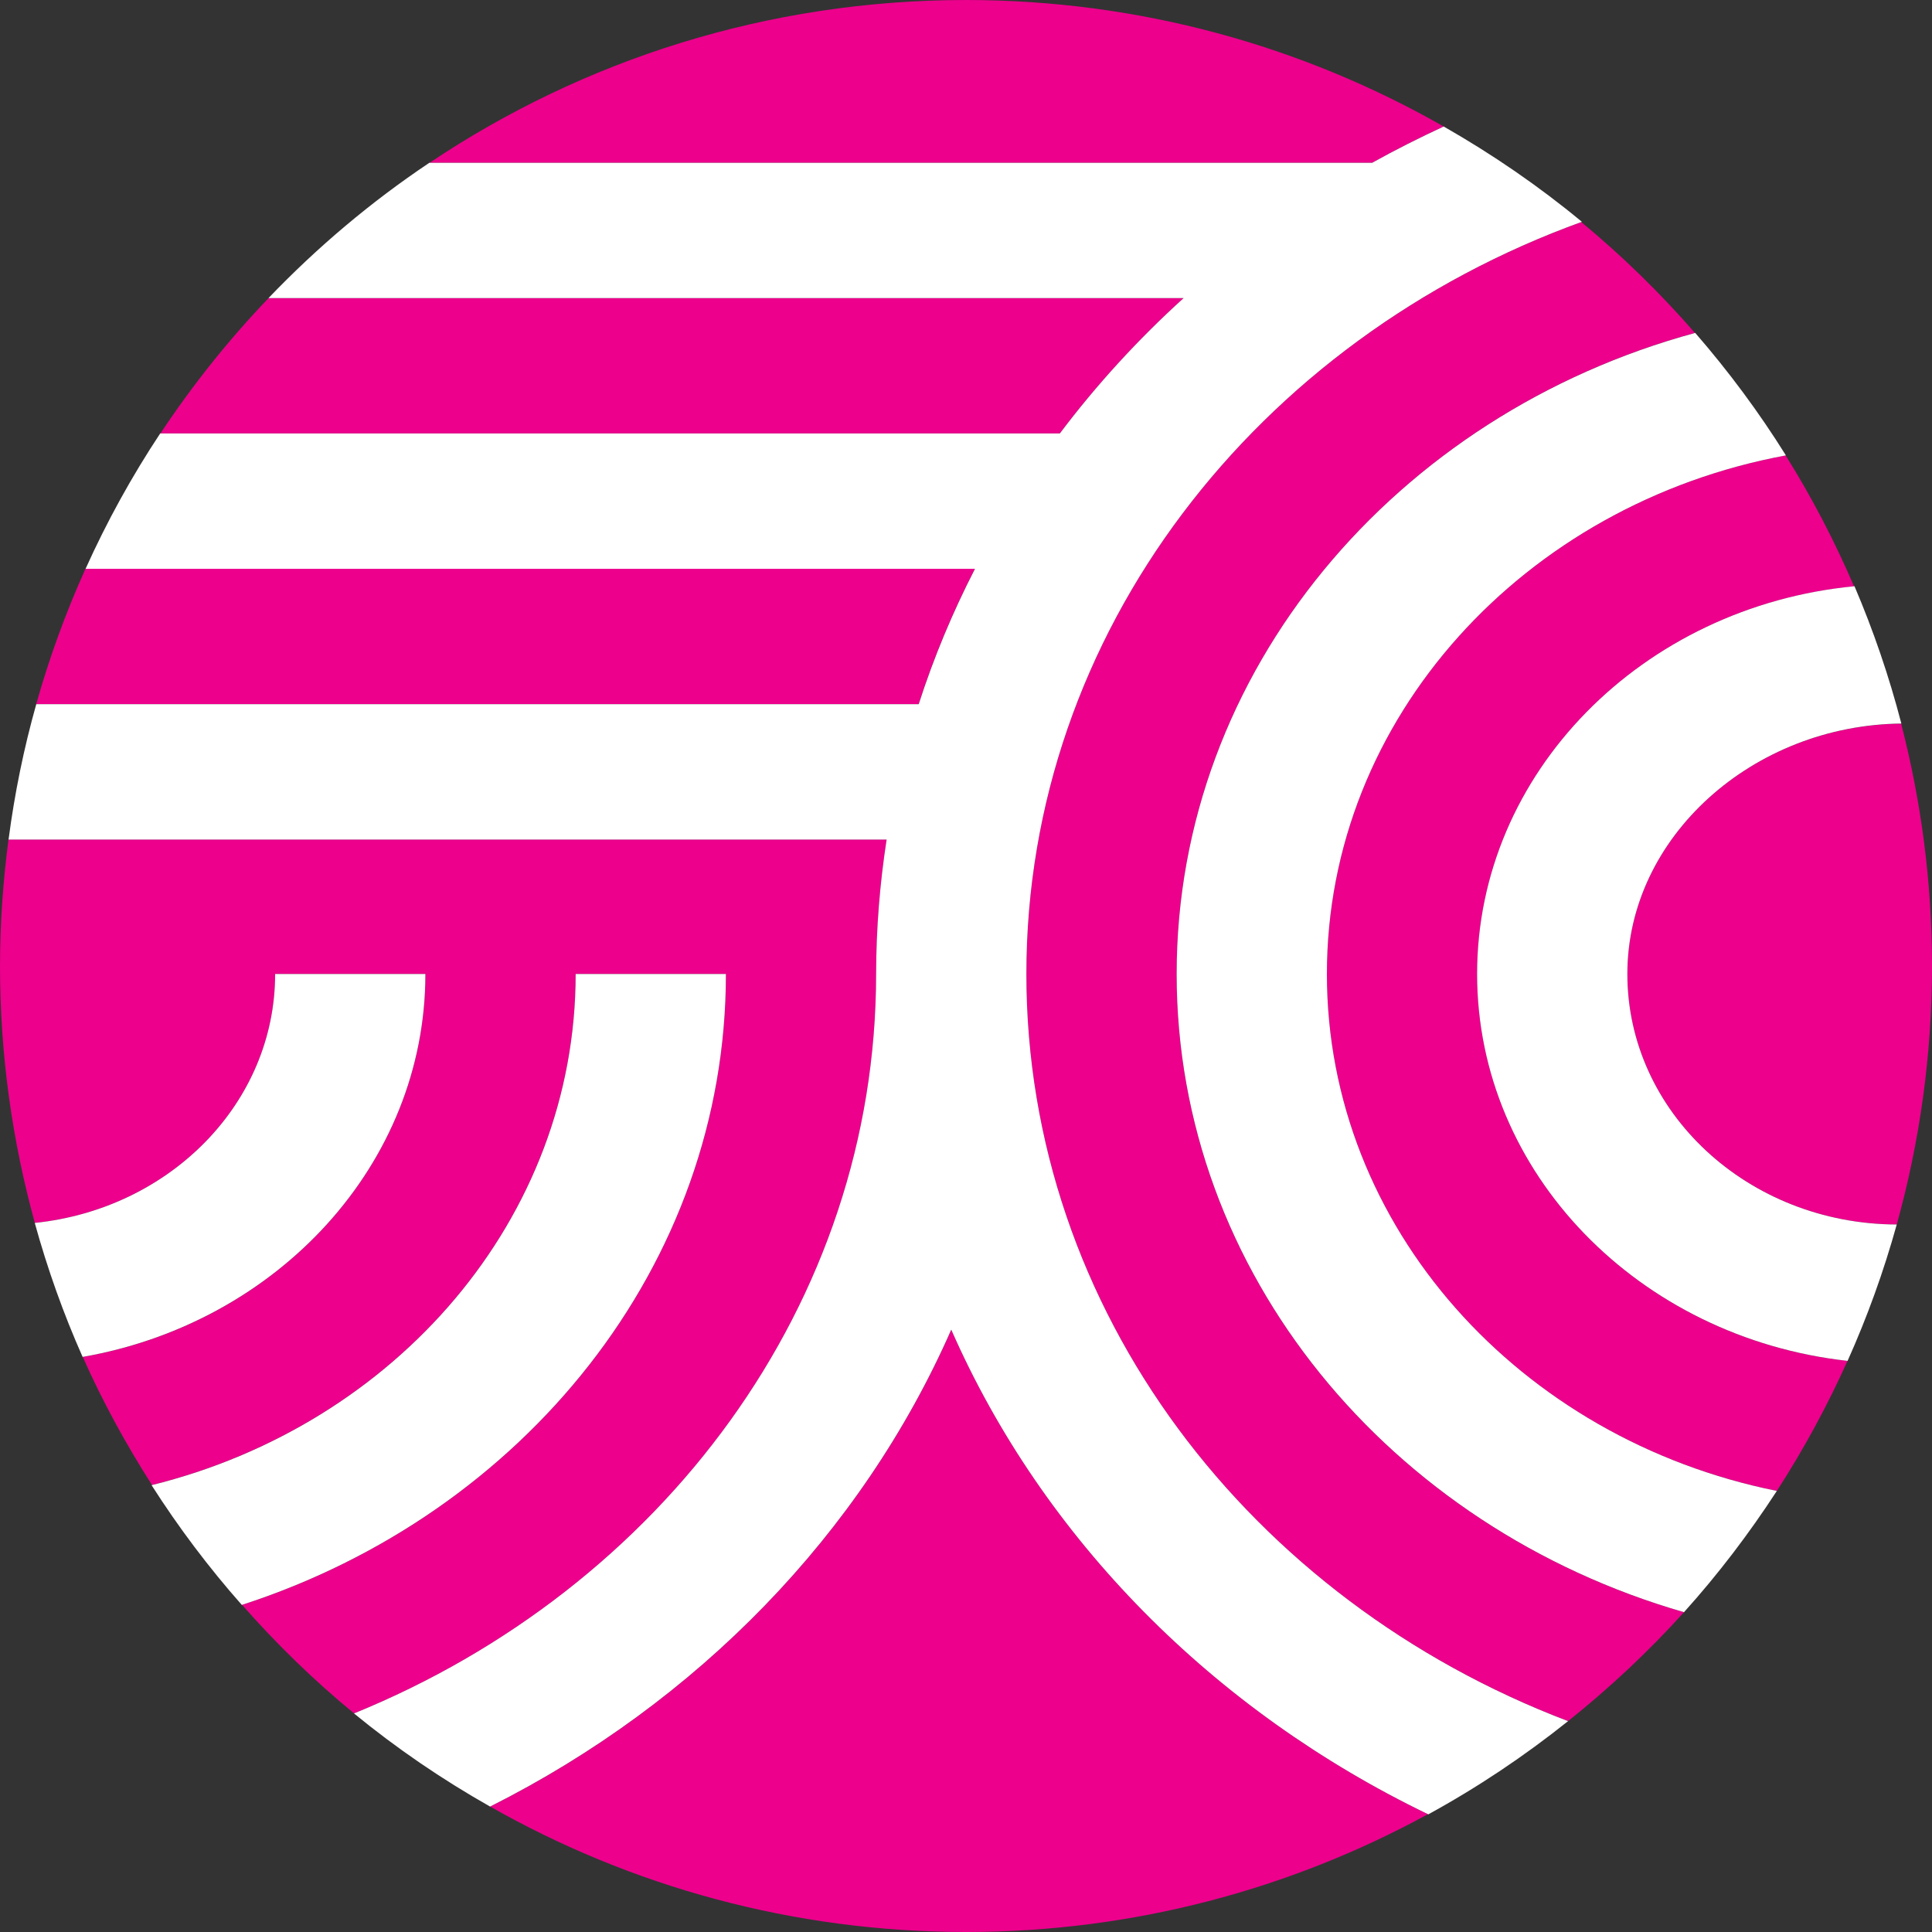
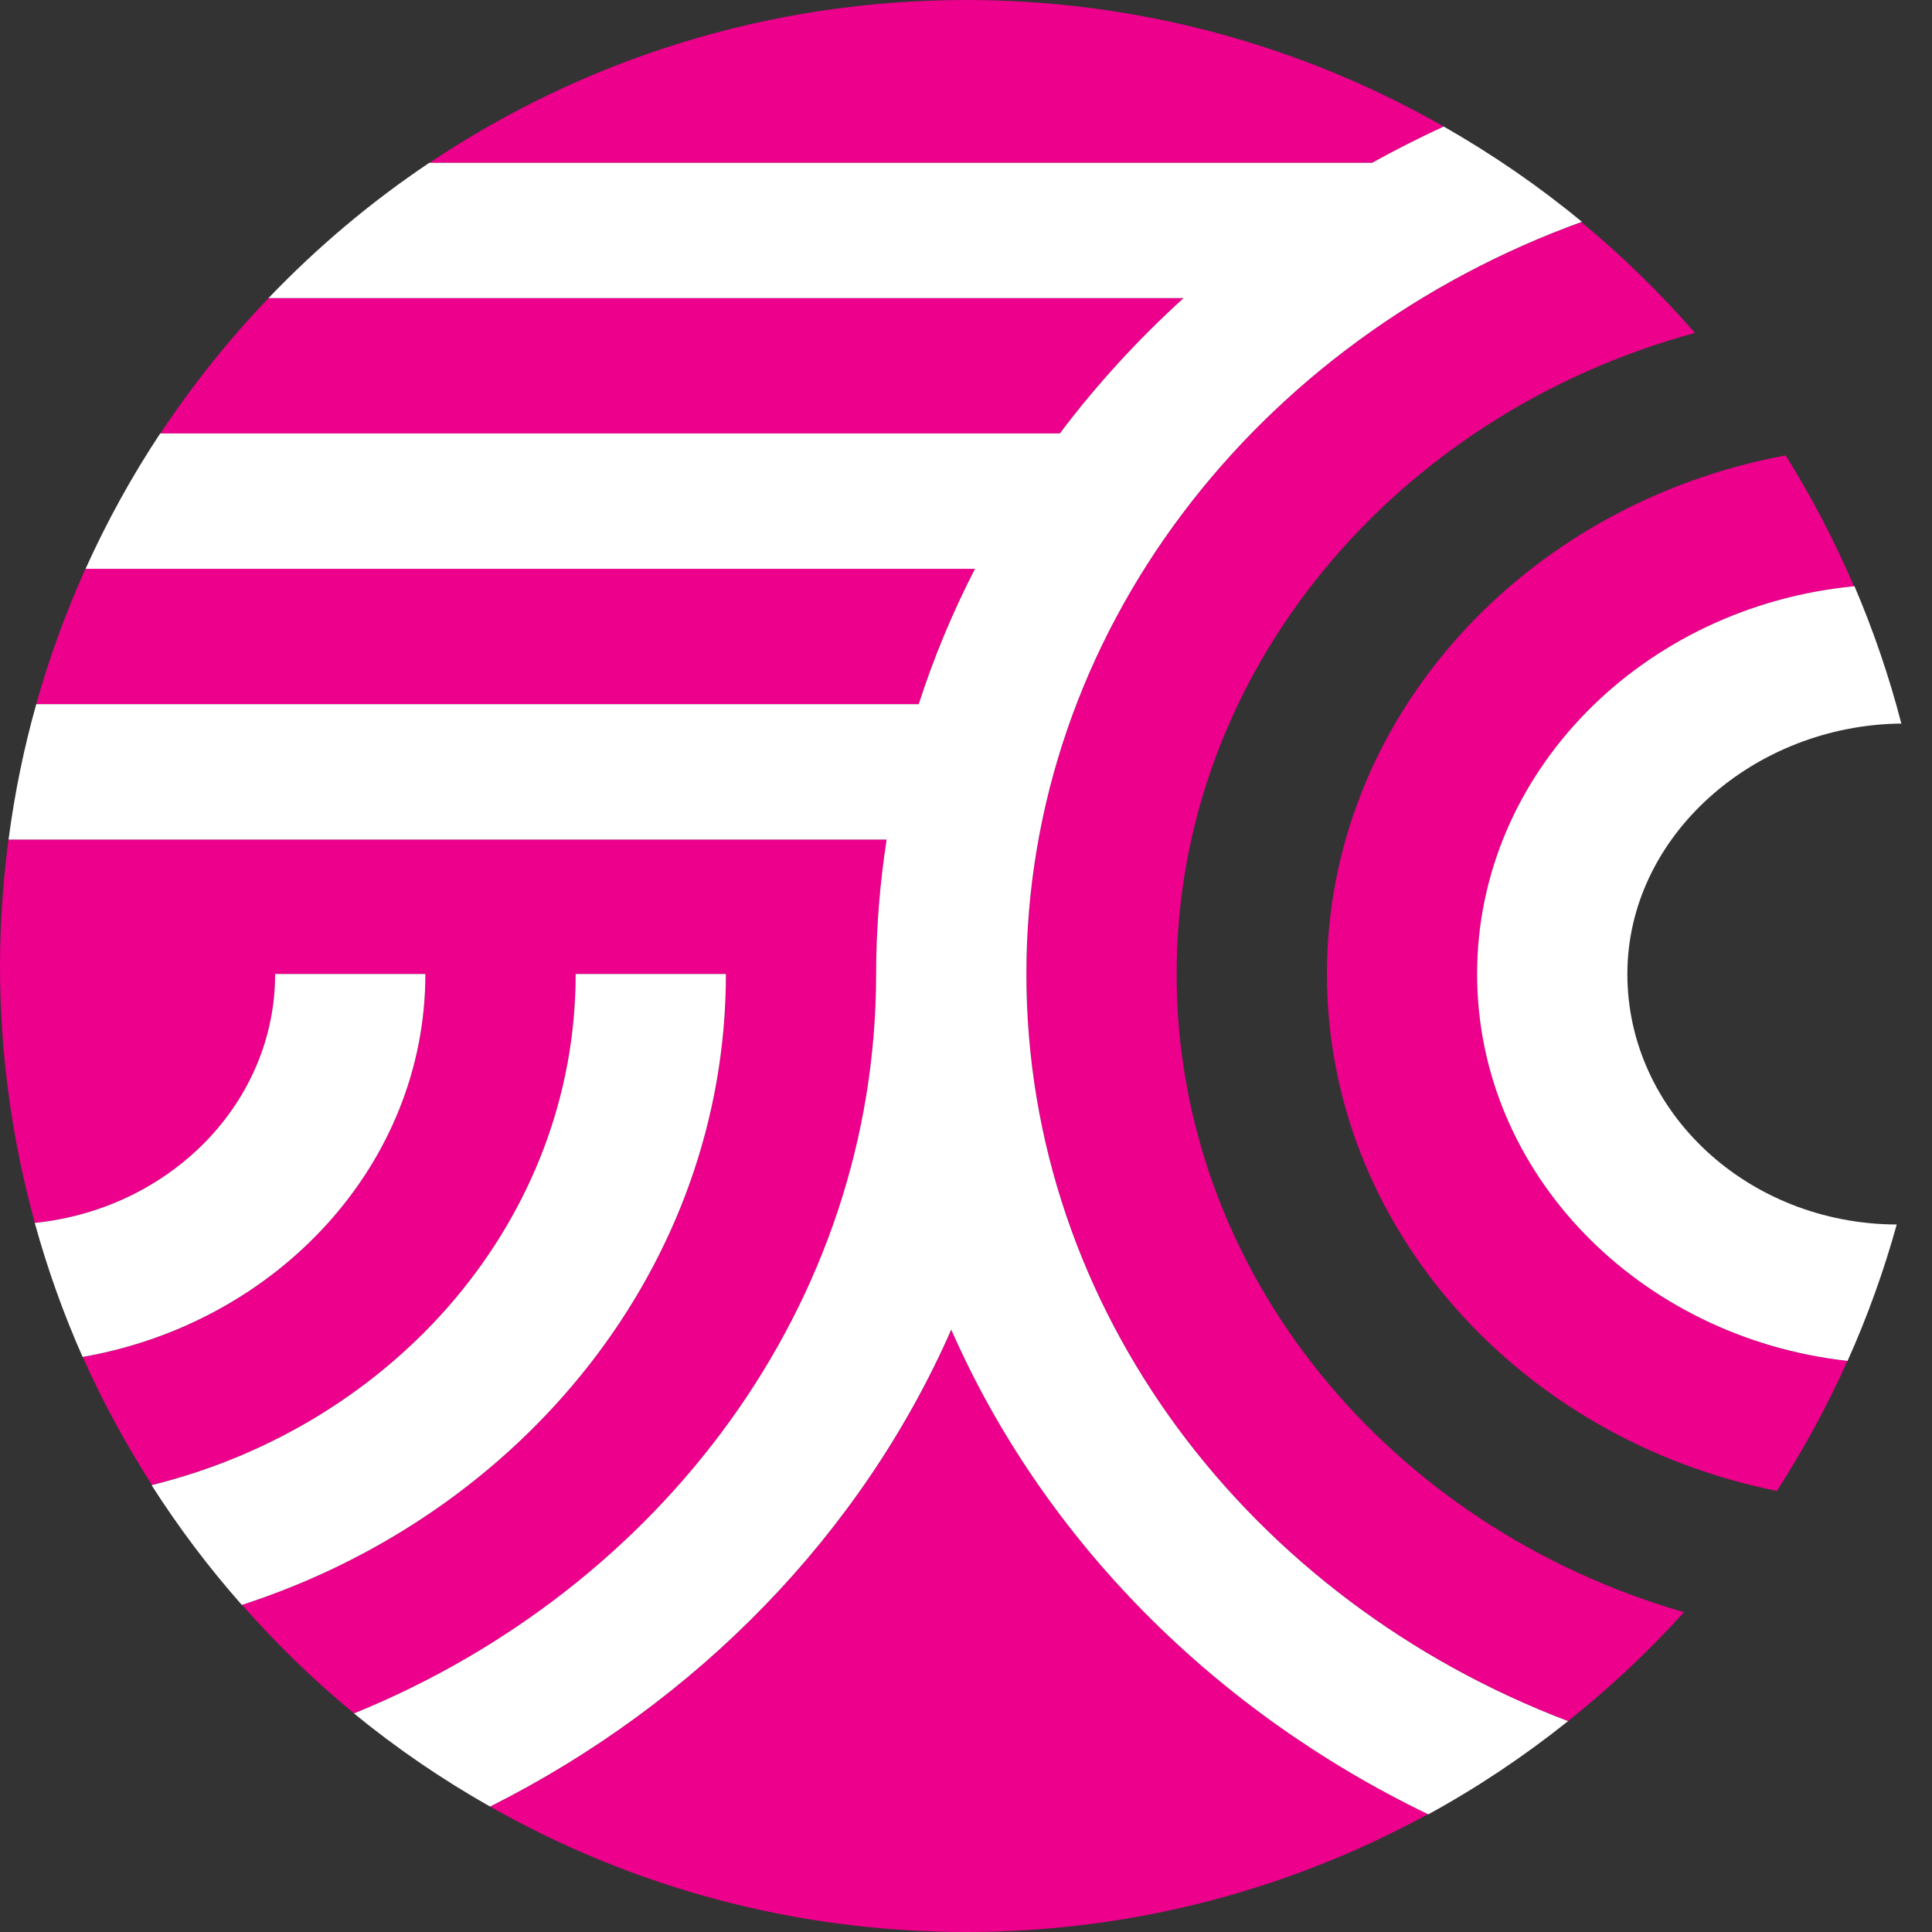
<svg xmlns="http://www.w3.org/2000/svg" version="1.1" id="Layer_1" x="0px" y="0px" viewBox="0 0 268.46 268.46" style="enable-background:new 0 0 268.46 268.46;" xml:space="preserve">
  <rect x="0" y="0" width="268.46" height="268.46" fill="#333333" stroke="none" />
  <style type="text/css">.st0{fill:#EC008C;}	.st1{fill:#FFFFFF;}</style>
  <g>
    <path class="st0" d="M5.03,97.84l122.62,0c2.09-6.49,4.72-12.77,7.82-18.81H11.88C9.15,85.08,6.86,91.36,5.03,97.84z" />
    <path class="st0" d="M246.89,207.16c-0.01,0.01-0.02,0.03-0.02,0.04C246.88,207.19,246.89,207.18,246.89,207.16 C246.89,207.16,246.89,207.16,246.89,207.16z" />
    <g>
      <path class="st0" d="M164.47,41.42H37.32c-5.55,5.8-10.58,12.09-15.03,18.81l124.97,0C152.36,53.47,158.13,47.18,164.47,41.42z" />
      <path class="st0" d="M190.67,22.62c3.23-1.8,6.55-3.48,9.94-5.04C181.02,6.41,158.38,0,134.23,0c-27.59,0-53.22,8.34-74.54,22.62 L190.67,22.62z" />
      <polygon class="st0" points="22.25,60.23 22.29,60.23 22.29,60.23 22.25,60.23 " />
    </g>
    <g>
      <path class="st0" d="M1.18,116.65C0.43,122.41,0,128.27,0,134.23c0,12.37,1.71,24.33,4.84,35.7 c18.78-1.93,33.39-16.67,33.39-34.59c0,0,20.88,0,20.88,0c0,26.43-20.54,48.49-47.61,53.21c2.75,6.2,6,12.13,9.62,17.8 c33.86-8.38,58.87-37.04,58.87-71.01c0,0,20.88,0,20.88,0c0,40.5-28.14,75-67.24,87.66c4.79,5.43,9.98,10.5,15.58,15.09 c42.66-17.37,72.54-56.88,72.54-102.75c0,0,0,0,0,0c0-6.35,0.52-12.58,1.46-18.69H1.18z" />
    </g>
    <g>
-       <path class="st0" d="M226.13,135.34c0,19.18,16.75,34.74,37.43,34.81l0,0.01l0,0c3.18-11.44,4.9-23.48,4.9-35.93 c0-11.64-1.5-22.92-4.29-33.68C243.61,100.78,226.13,116.26,226.13,135.34z" />
      <path class="st0" d="M256.72,189.1c-28.95-3.21-51.46-26.09-51.46-53.76c0-27.96,22.99-51.04,52.37-53.86 c-2.72-6.33-5.89-12.42-9.51-18.2c-36.3,6.73-63.74,36.48-63.74,72.07c0,35.18,26.83,64.66,62.52,71.82 C250.61,201.43,253.89,195.39,256.72,189.1L256.72,189.1z" />
    </g>
    <g>
      <path class="st0" d="M163.5,135.34c0-42.12,30.45-77.76,72.02-89.08c-4.84-5.56-10.12-10.71-15.8-15.41 c-45.07,16.35-77.1,57-77.1,104.49c0,46.84,31.16,87.05,75.27,103.82c5.77-4.61,11.17-9.66,16.11-15.14 C193.2,212.26,163.5,176.96,163.5,135.34z" />
      <path class="st0" d="M198.4,252.07c-29.81-14.38-53.46-38.27-66.21-67.31c-12.45,28.34-35.28,51.79-64.08,66.27 c19.52,11.08,42.08,17.43,66.13,17.43c23.26,0,45.11-5.96,64.18-16.37L198.4,252.07z" />
-       <polygon class="st0" points="217.89,239.16 217.89,239.16 217.88,239.16 " />
    </g>
    <g>
      <path class="st1" d="M121.74,135.34C121.74,135.34,121.74,135.34,121.74,135.34c0,45.87-29.88,85.38-72.55,102.75 c5.9,4.84,12.23,9.16,18.91,12.94c28.8-14.48,51.62-37.92,64.08-66.27c12.77,29.07,36.45,52.97,66.29,67.35 c6.86-3.75,13.35-8.1,19.42-12.95c-44.11-16.77-75.27-56.98-75.27-103.82c0-47.52,32.07-88.2,77.19-104.52 c-5.98-4.95-12.42-9.37-19.2-13.24c-3.39,1.57-6.71,3.24-9.94,5.04l-131.01,0c-8.13,5.44-15.61,11.76-22.35,18.8h127.16 c-6.34,5.75-12.11,12.05-17.2,18.81l-125.01,0c-3.94,5.95-7.41,12.24-10.37,18.81h123.59c-3.1,6.03-5.73,12.31-7.82,18.81 l-122.62,0c-1.72,6.1-3.01,12.38-3.85,18.81H123.2C122.26,122.76,121.75,128.99,121.74,135.34z" />
-       <path class="st1" d="M163.5,135.34c0,41.61,29.7,76.92,70.5,88.68c4.73-5.25,9.03-10.9,12.9-16.85 c-35.69-7.17-62.52-36.64-62.52-71.82c0-35.6,27.46-65.36,63.78-72.07c-3.75-6.01-7.97-11.69-12.6-17.02 C193.97,57.55,163.5,93.2,163.5,135.34z" />
      <path class="st1" d="M205.25,135.34c0,27.67,22.52,50.55,51.48,53.76c2.73-6.09,5.02-12.42,6.83-18.95 c-20.69-0.07-37.43-15.63-37.43-34.81c0-19.09,17.5-34.58,38.07-34.8c-1.7-6.57-3.89-12.94-6.51-19.08 C228.27,84.27,205.25,107.36,205.25,135.34z" />
      <path class="st1" d="M59.11,135.34c0,0-20.88,0-20.88,0c0,17.92-14.61,32.66-33.4,34.59c1.77,6.41,3.99,12.63,6.65,18.62 C38.56,183.83,59.11,161.77,59.11,135.34z" />
      <path class="st1" d="M100.87,135.34c0,0-20.88,0-20.88,0c0,34-25.04,62.67-58.93,71.03c3.75,5.87,7.94,11.44,12.54,16.64 C72.71,210.35,100.87,175.85,100.87,135.34z" />
    </g>
  </g>
</svg>